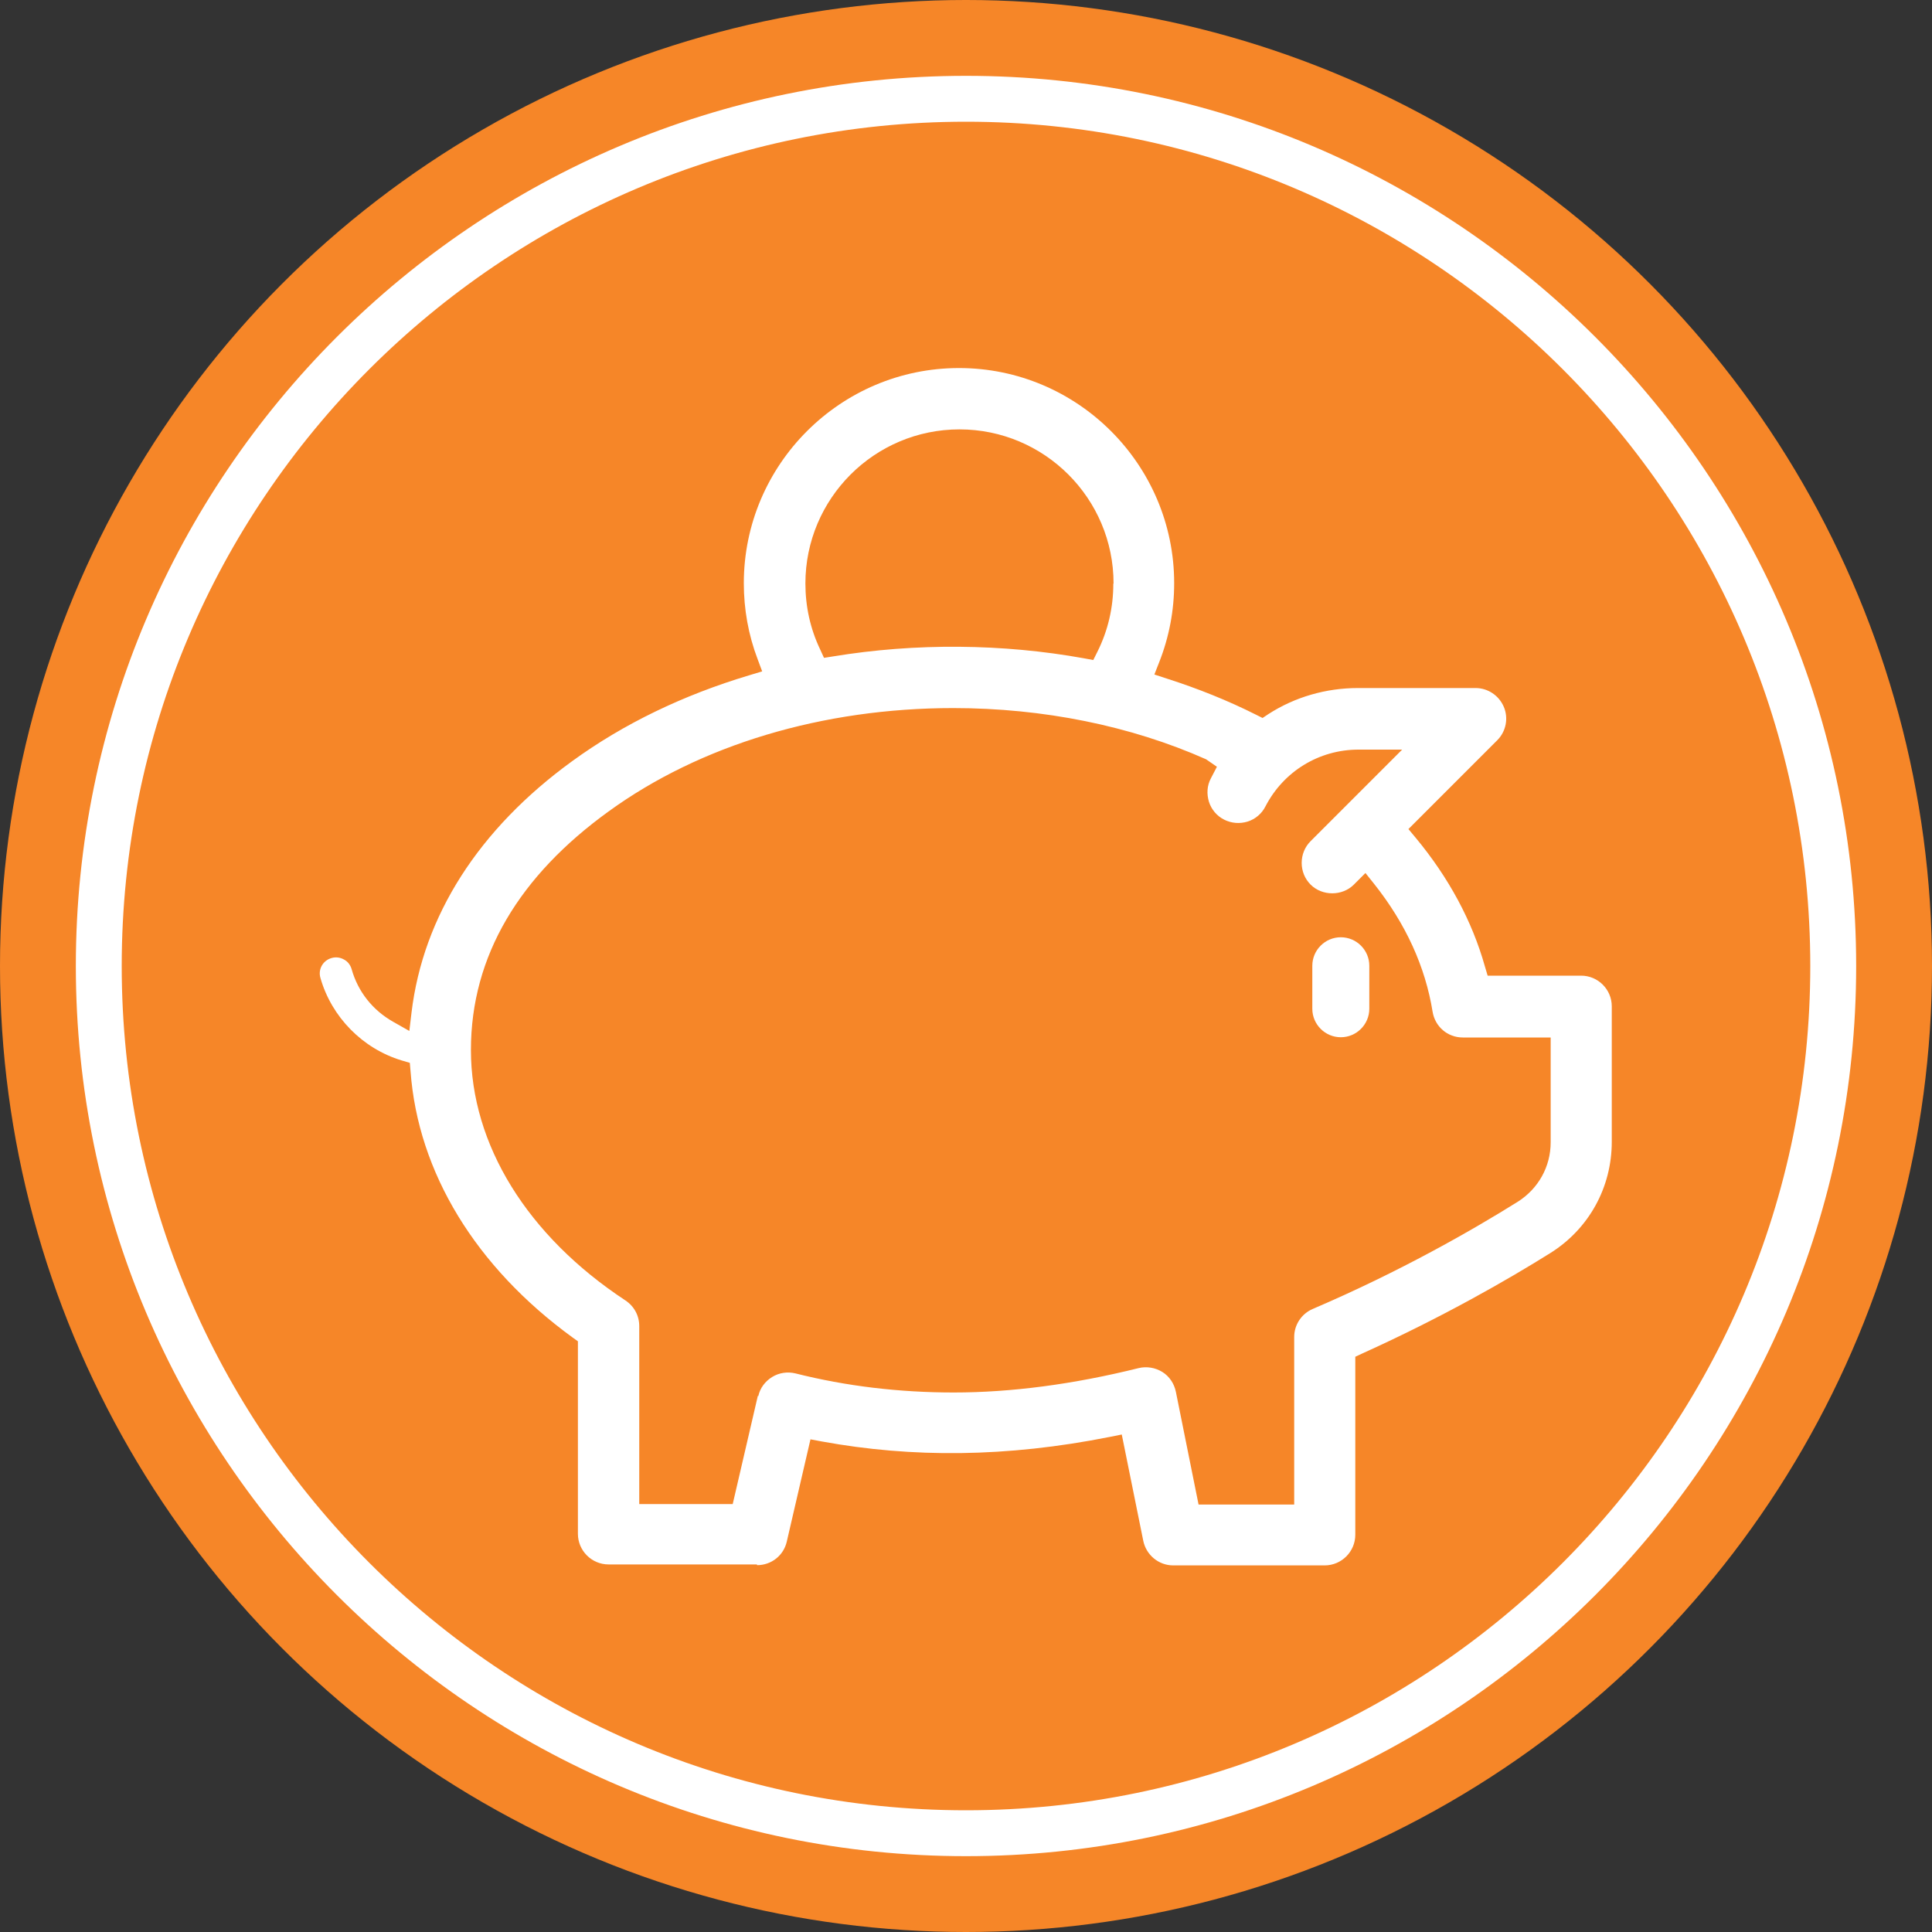
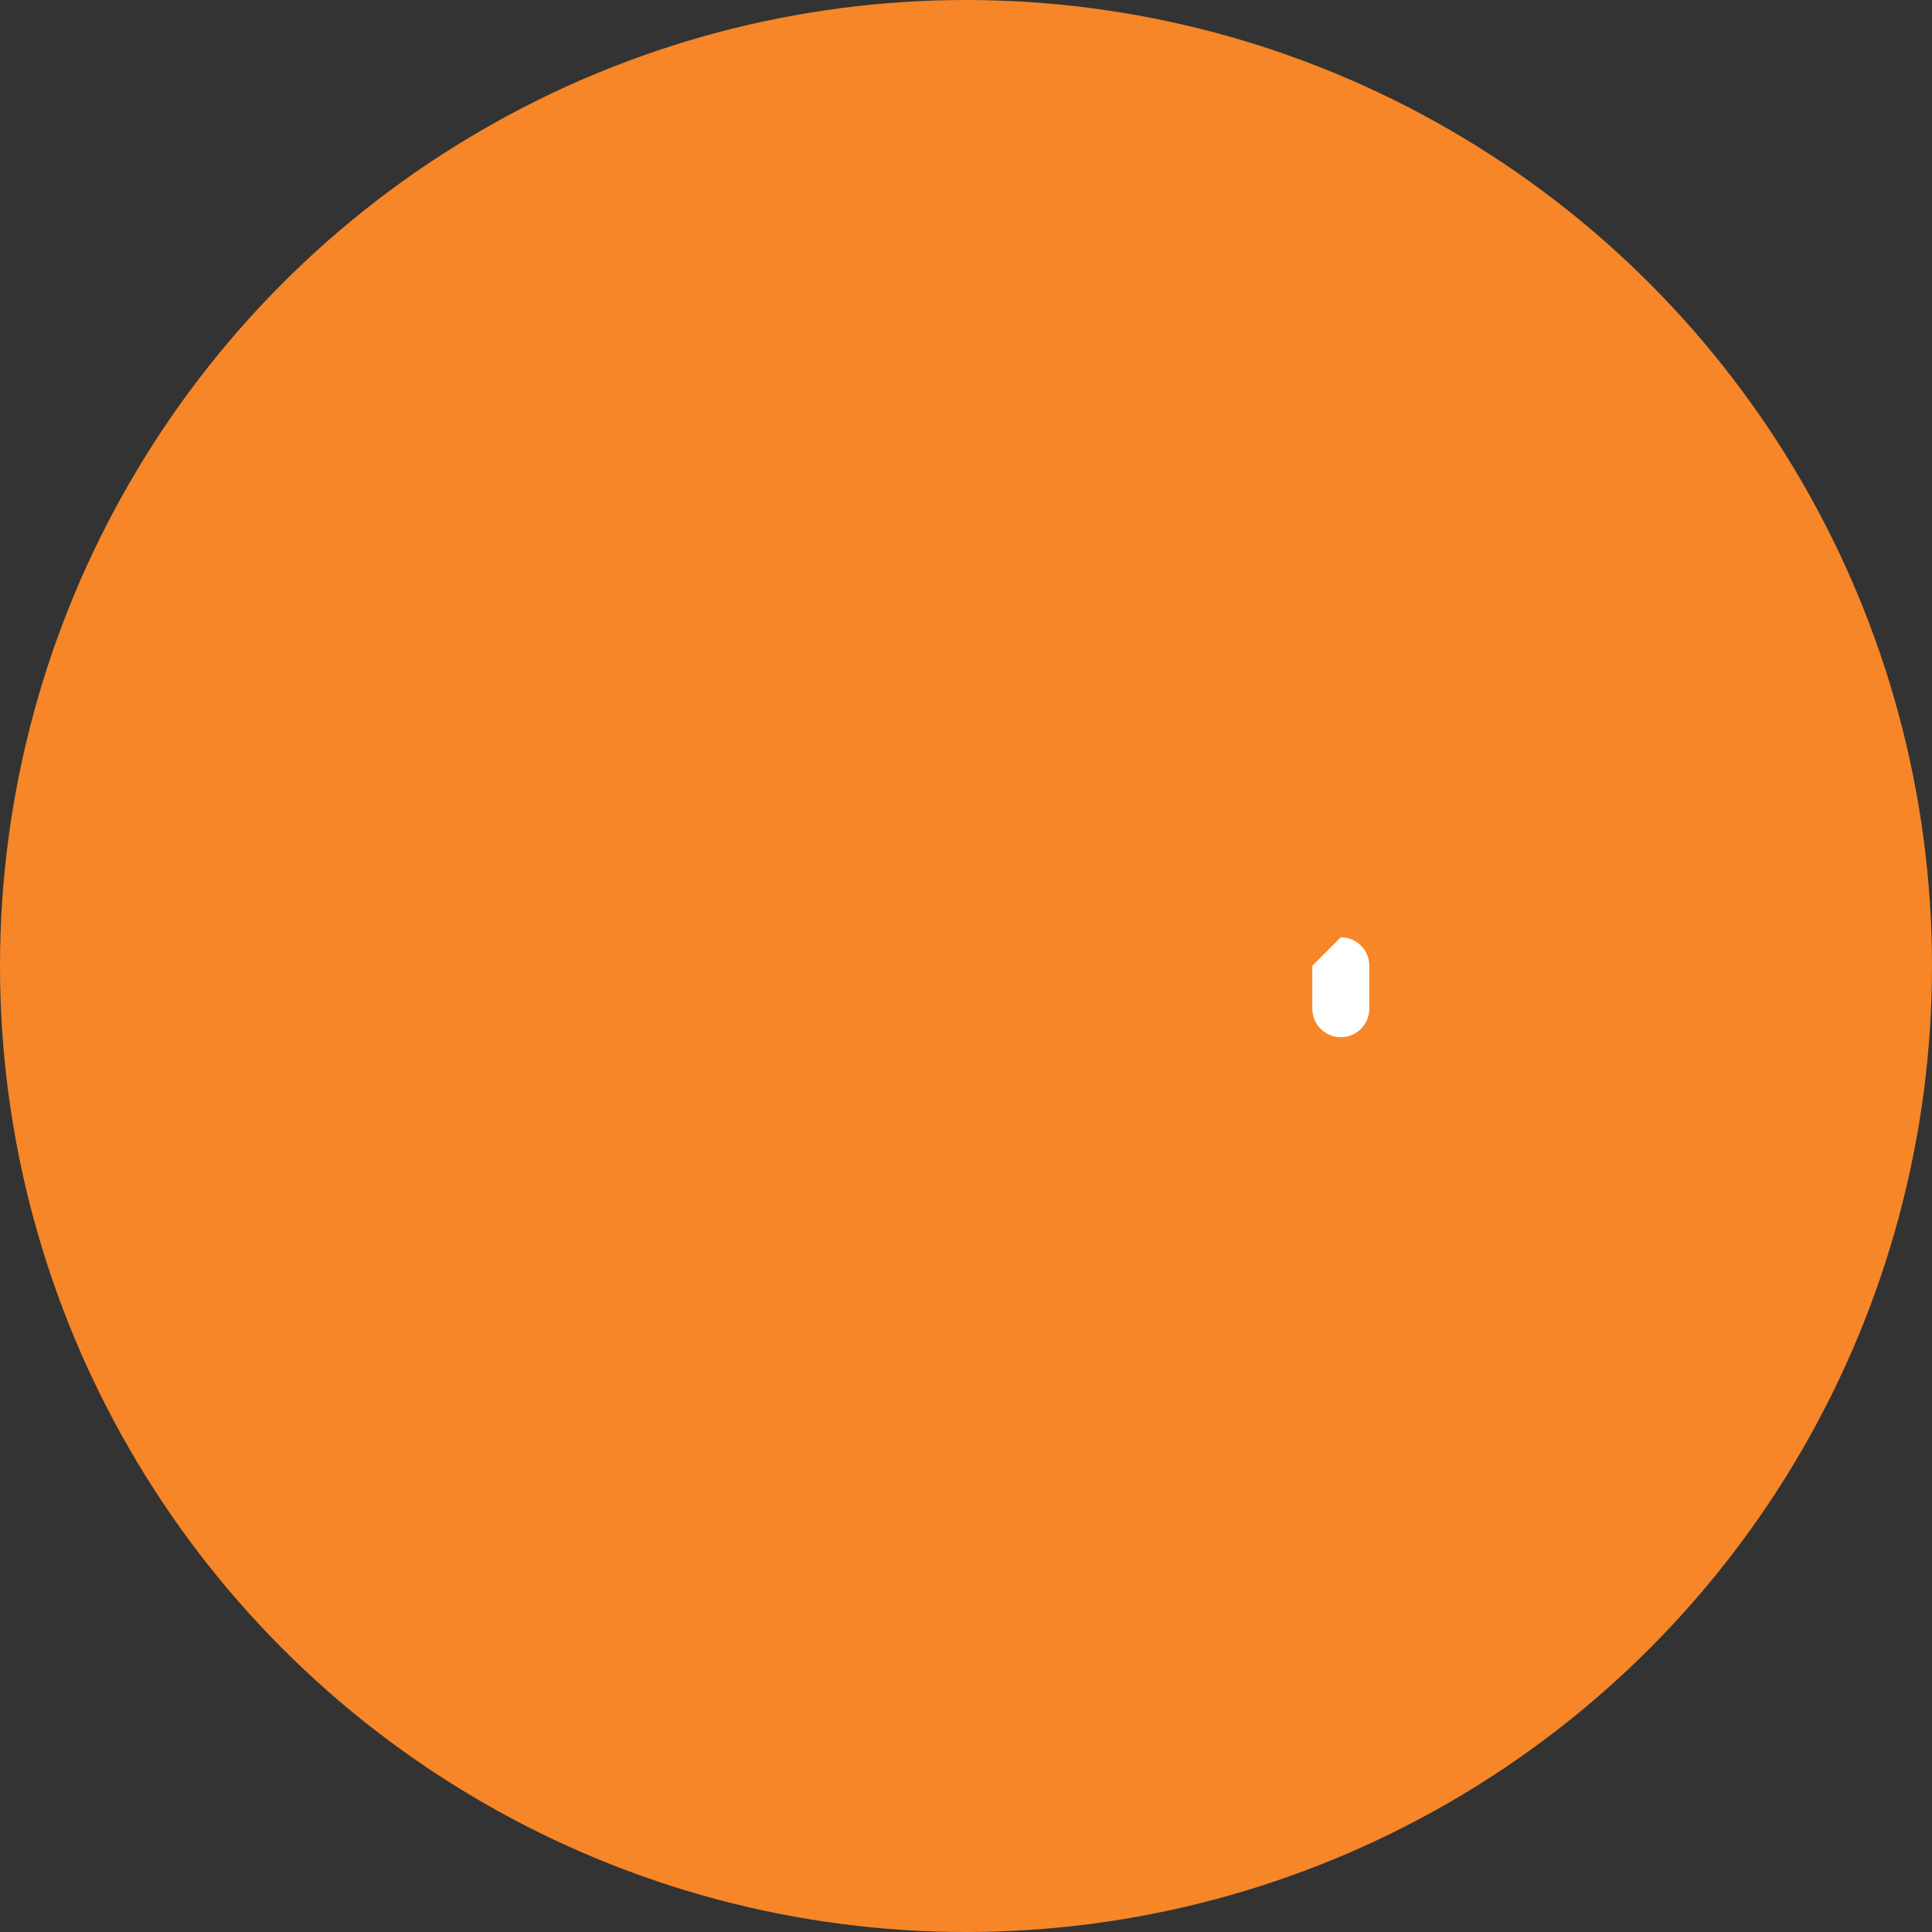
<svg xmlns="http://www.w3.org/2000/svg" id="Calque_1" viewBox="0 0 80 80">
  <rect x="0" y="0" width="80" height="80" fill="#333333" stroke="none" />
  <defs>
    <style>.cls-1{fill:#fff;}.cls-2{fill:#f68628;}</style>
  </defs>
  <circle class="cls-2" cx="40" cy="40" r="40" />
  <g>
-     <path class="cls-1" d="M40,4.29c19.72,0,35.71,15.99,35.71,35.71s-15.99,35.71-35.71,35.71S4.29,59.72,4.29,40,20.28,4.29,40,4.29h0m0-.4C20.04,3.89,3.89,20.04,3.89,40s16.14,36.11,36.11,36.11,36.11-16.14,36.11-36.11S59.96,3.89,40,3.89Z" />
-     <path class="cls-1" d="M40,76.86C19.68,76.86,3.14,60.32,3.14,40S19.68,3.14,40,3.14s36.86,16.53,36.86,36.86-16.53,36.86-36.86,36.86Zm0-71.82C20.72,5.04,5.04,20.72,5.04,40s15.68,34.96,34.96,34.96,34.96-15.68,34.96-34.96S59.28,5.04,40,5.04Z" />
-   </g>
+     </g>
  <g>
-     <path class="cls-1" d="M54.34,39.99v1.78c0,.65,.53,1.18,1.18,1.18s1.18-.53,1.18-1.18v-1.78c0-.65-.53-1.18-1.18-1.18s-1.18,.53-1.18,1.18Z" />
-     <path class="cls-1" d="M31.35,64.81c.59,0,1.1-.4,1.23-.98l.98-4.23,.48,.09c3.73,.68,7.64,.66,11.91-.19l.5-.1,.89,4.4c.12,.59,.64,1.02,1.24,1.02h6.27c.7,0,1.27-.57,1.27-1.27v-7.37l.3-.14c3.32-1.5,6.06-3.08,7.77-4.15,1.6-1,2.55-2.72,2.55-4.61v-5.61c0-.7-.57-1.27-1.27-1.27h-3.87l-.11-.37c-.53-1.89-1.5-3.69-2.87-5.34l-.3-.36,3.68-3.68c.36-.36,.47-.91,.27-1.38s-.66-.78-1.17-.78h-4.87c-1.32,0-2.61,.37-3.71,1.08l-.24,.16-.26-.13c-1.17-.59-2.42-1.09-3.7-1.5l-.52-.17,.2-.51c.41-1.04,.62-2.14,.62-3.27,0-4.91-4-8.91-8.91-8.91-4.91,0-8.91,4-8.91,8.91,0,1.08,.19,2.14,.57,3.14l.19,.51-.53,.16c-2.74,.82-5.21,2.01-7.34,3.56-3.87,2.81-6.17,6.41-6.65,10.41l-.09,.76-.67-.38c-.85-.48-1.46-1.25-1.72-2.18-.05-.17-.16-.32-.32-.4-.16-.09-.34-.11-.51-.06h0c-.36,.1-.57,.47-.46,.83,.46,1.61,1.74,2.92,3.36,3.41l.34,.1,.03,.35c.31,4.19,2.7,8.11,6.72,11.03l.21,.15v7.97c0,.7,.57,1.27,1.27,1.27h6.14Zm14.75-40.64c0,.99-.22,1.94-.66,2.82l-.17,.34-.38-.07c-3.36-.61-6.99-.64-10.39-.08l-.38,.06-.16-.35c-.41-.86-.61-1.78-.61-2.73,0-3.52,2.86-6.38,6.38-6.38,3.52,0,6.38,2.86,6.38,6.38Zm-14.72,33.63l-1.04,4.48h-3.87v-7.37c0-.43-.21-.82-.57-1.06h0c-4.07-2.68-6.4-6.46-6.4-10.37s2.02-7.22,5.7-9.88c3.8-2.76,8.87-4.28,14.27-4.28,3.72,0,7.34,.73,10.47,2.12l.45,.31-.25,.48c-.16,.3-.18,.64-.08,.97,.1,.32,.33,.59,.63,.74,.3,.15,.64,.18,.97,.08,.32-.1,.59-.33,.74-.63,.75-1.45,2.22-2.35,3.85-2.35h1.81l-3.79,3.79c-.24,.24-.37,.56-.37,.9,0,.34,.13,.66,.37,.9,.48,.48,1.31,.48,1.79,0l.48-.48,.36,.45c1.31,1.65,2.12,3.43,2.42,5.29,.1,.62,.62,1.07,1.25,1.07h3.64v4.34c0,1.01-.51,1.92-1.36,2.46-1.87,1.17-4.87,2.89-8.49,4.44-.47,.2-.77,.66-.77,1.16v6.94h-3.96l-.94-4.67c-.07-.34-.27-.64-.56-.82-.29-.18-.65-.24-.98-.16-2.7,.67-5.27,1.01-7.66,1.01-2.25,0-4.45-.26-6.55-.79-.33-.08-.68-.03-.97,.15-.29,.18-.5,.46-.57,.79Z" />
+     <path class="cls-1" d="M54.34,39.99v1.78c0,.65,.53,1.18,1.18,1.18s1.18-.53,1.18-1.18v-1.78c0-.65-.53-1.18-1.18-1.18Z" />
  </g>
</svg>